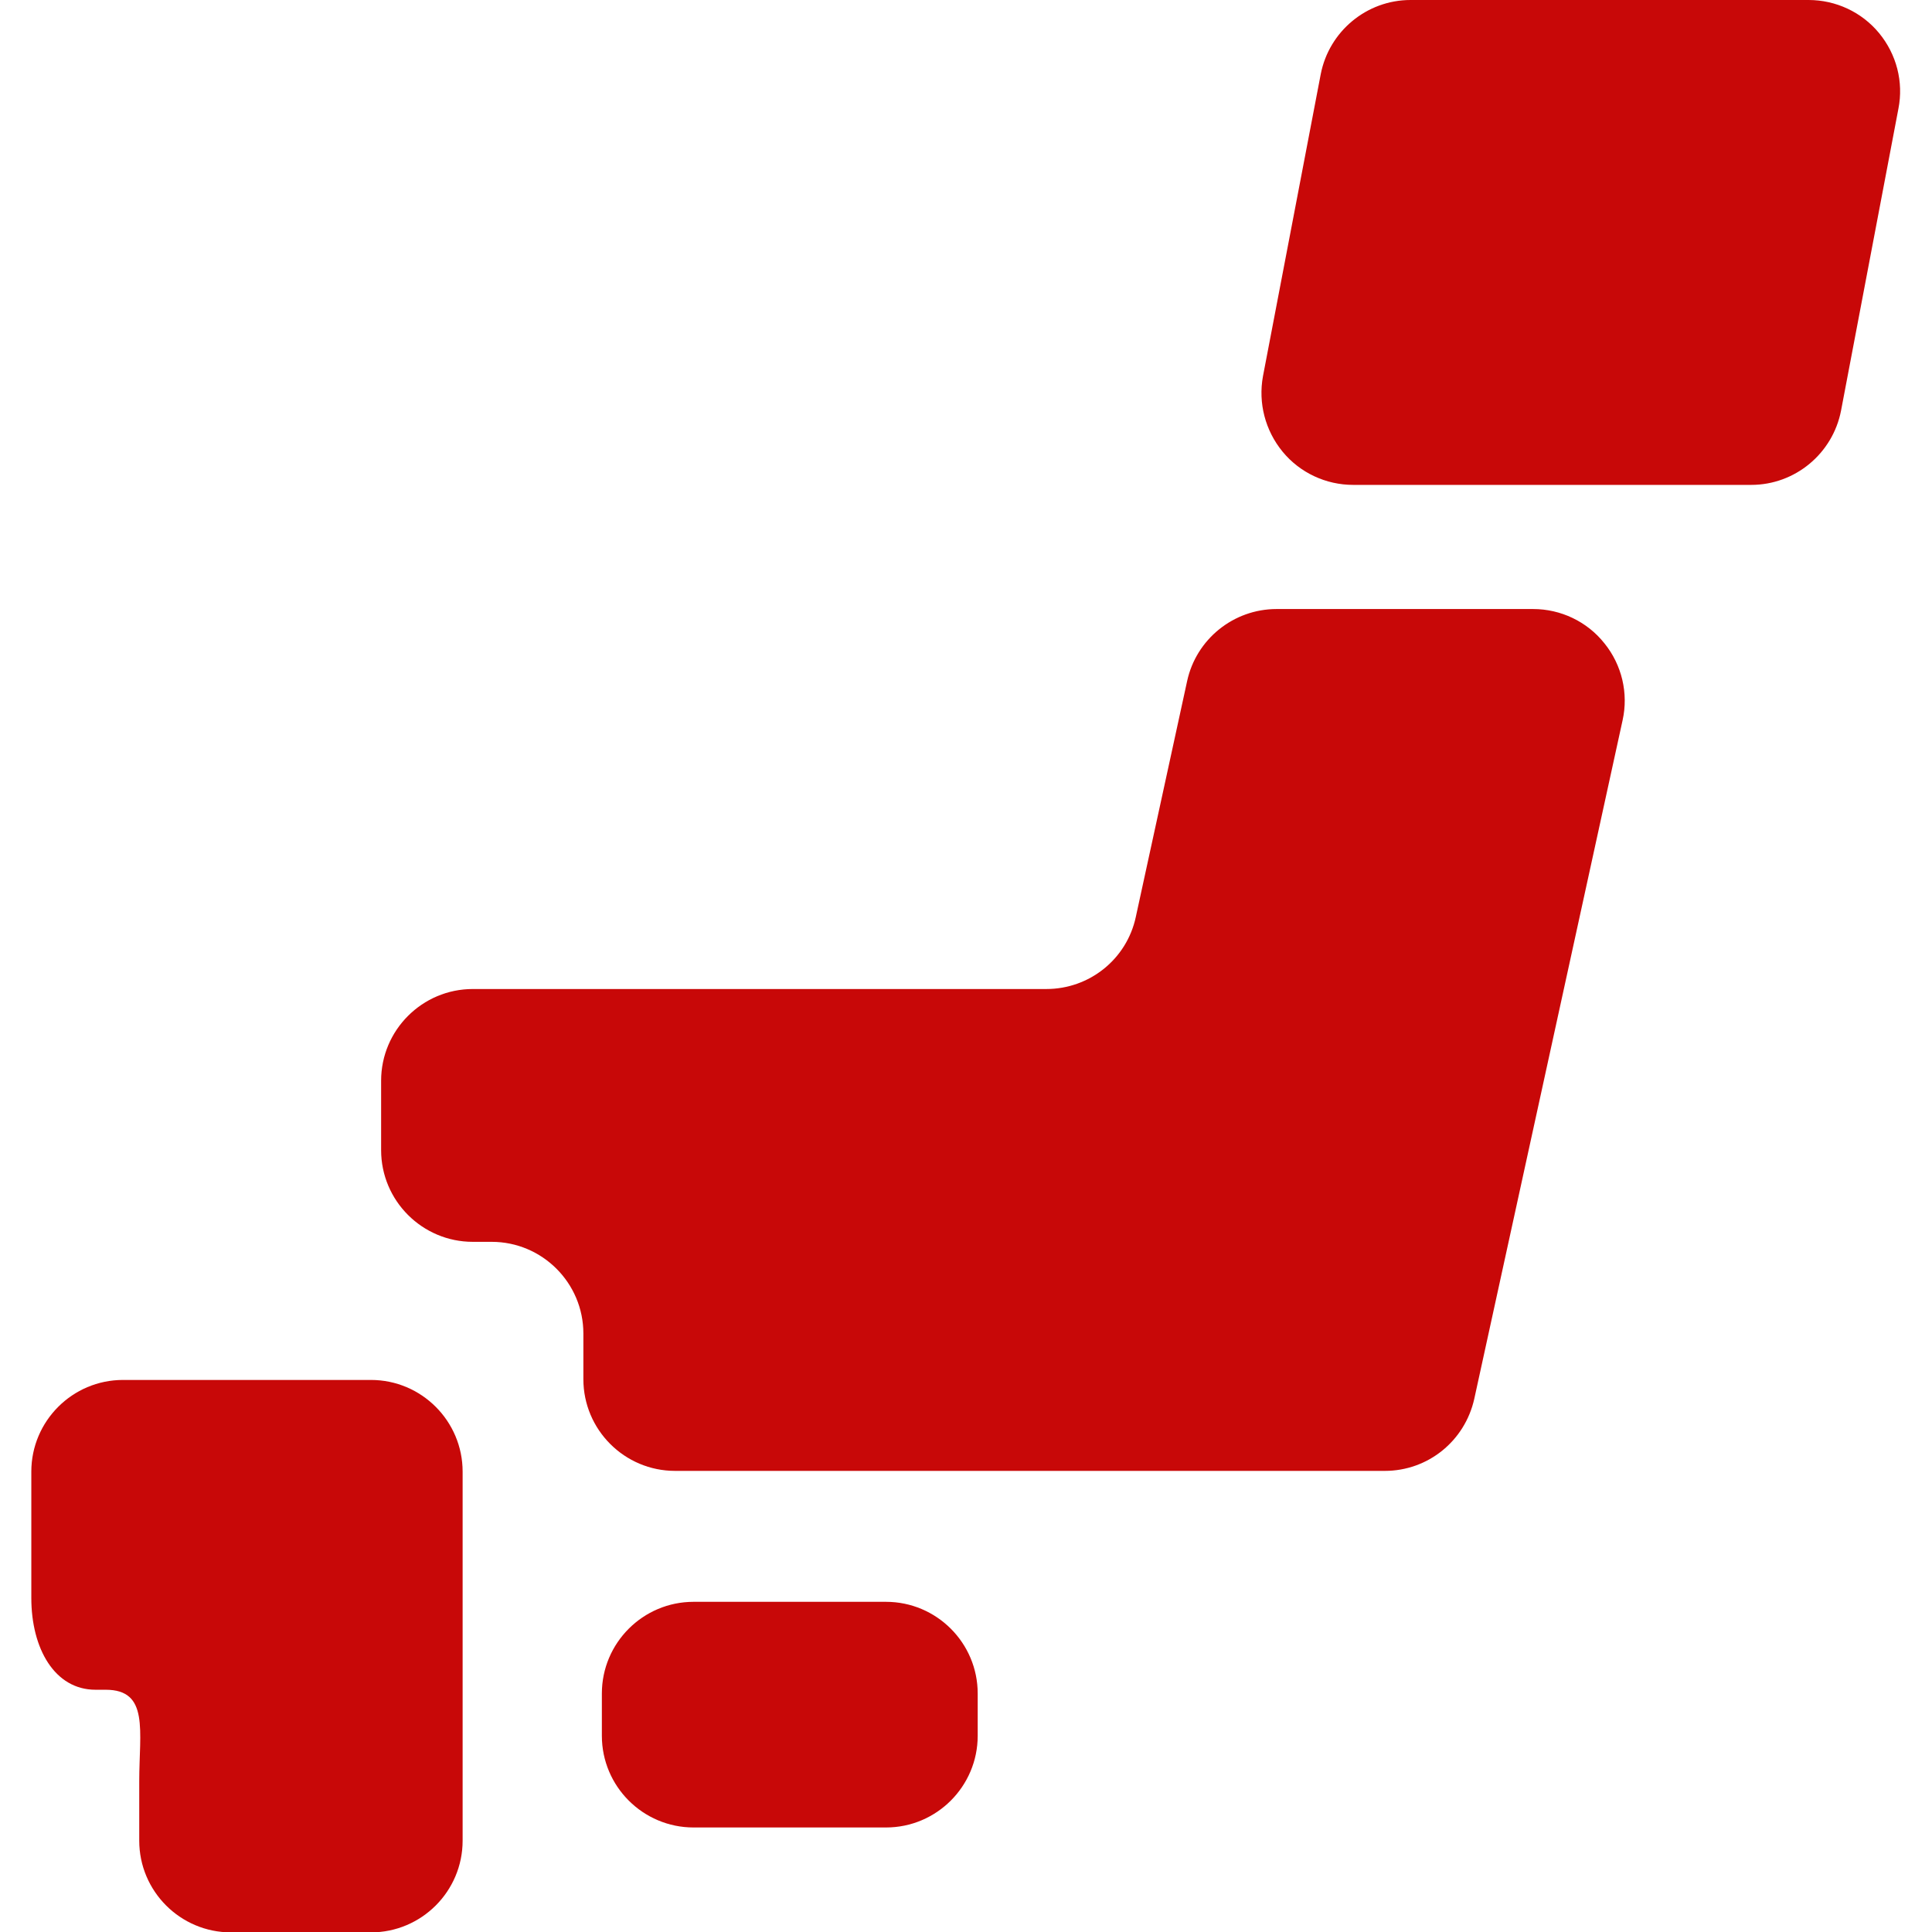
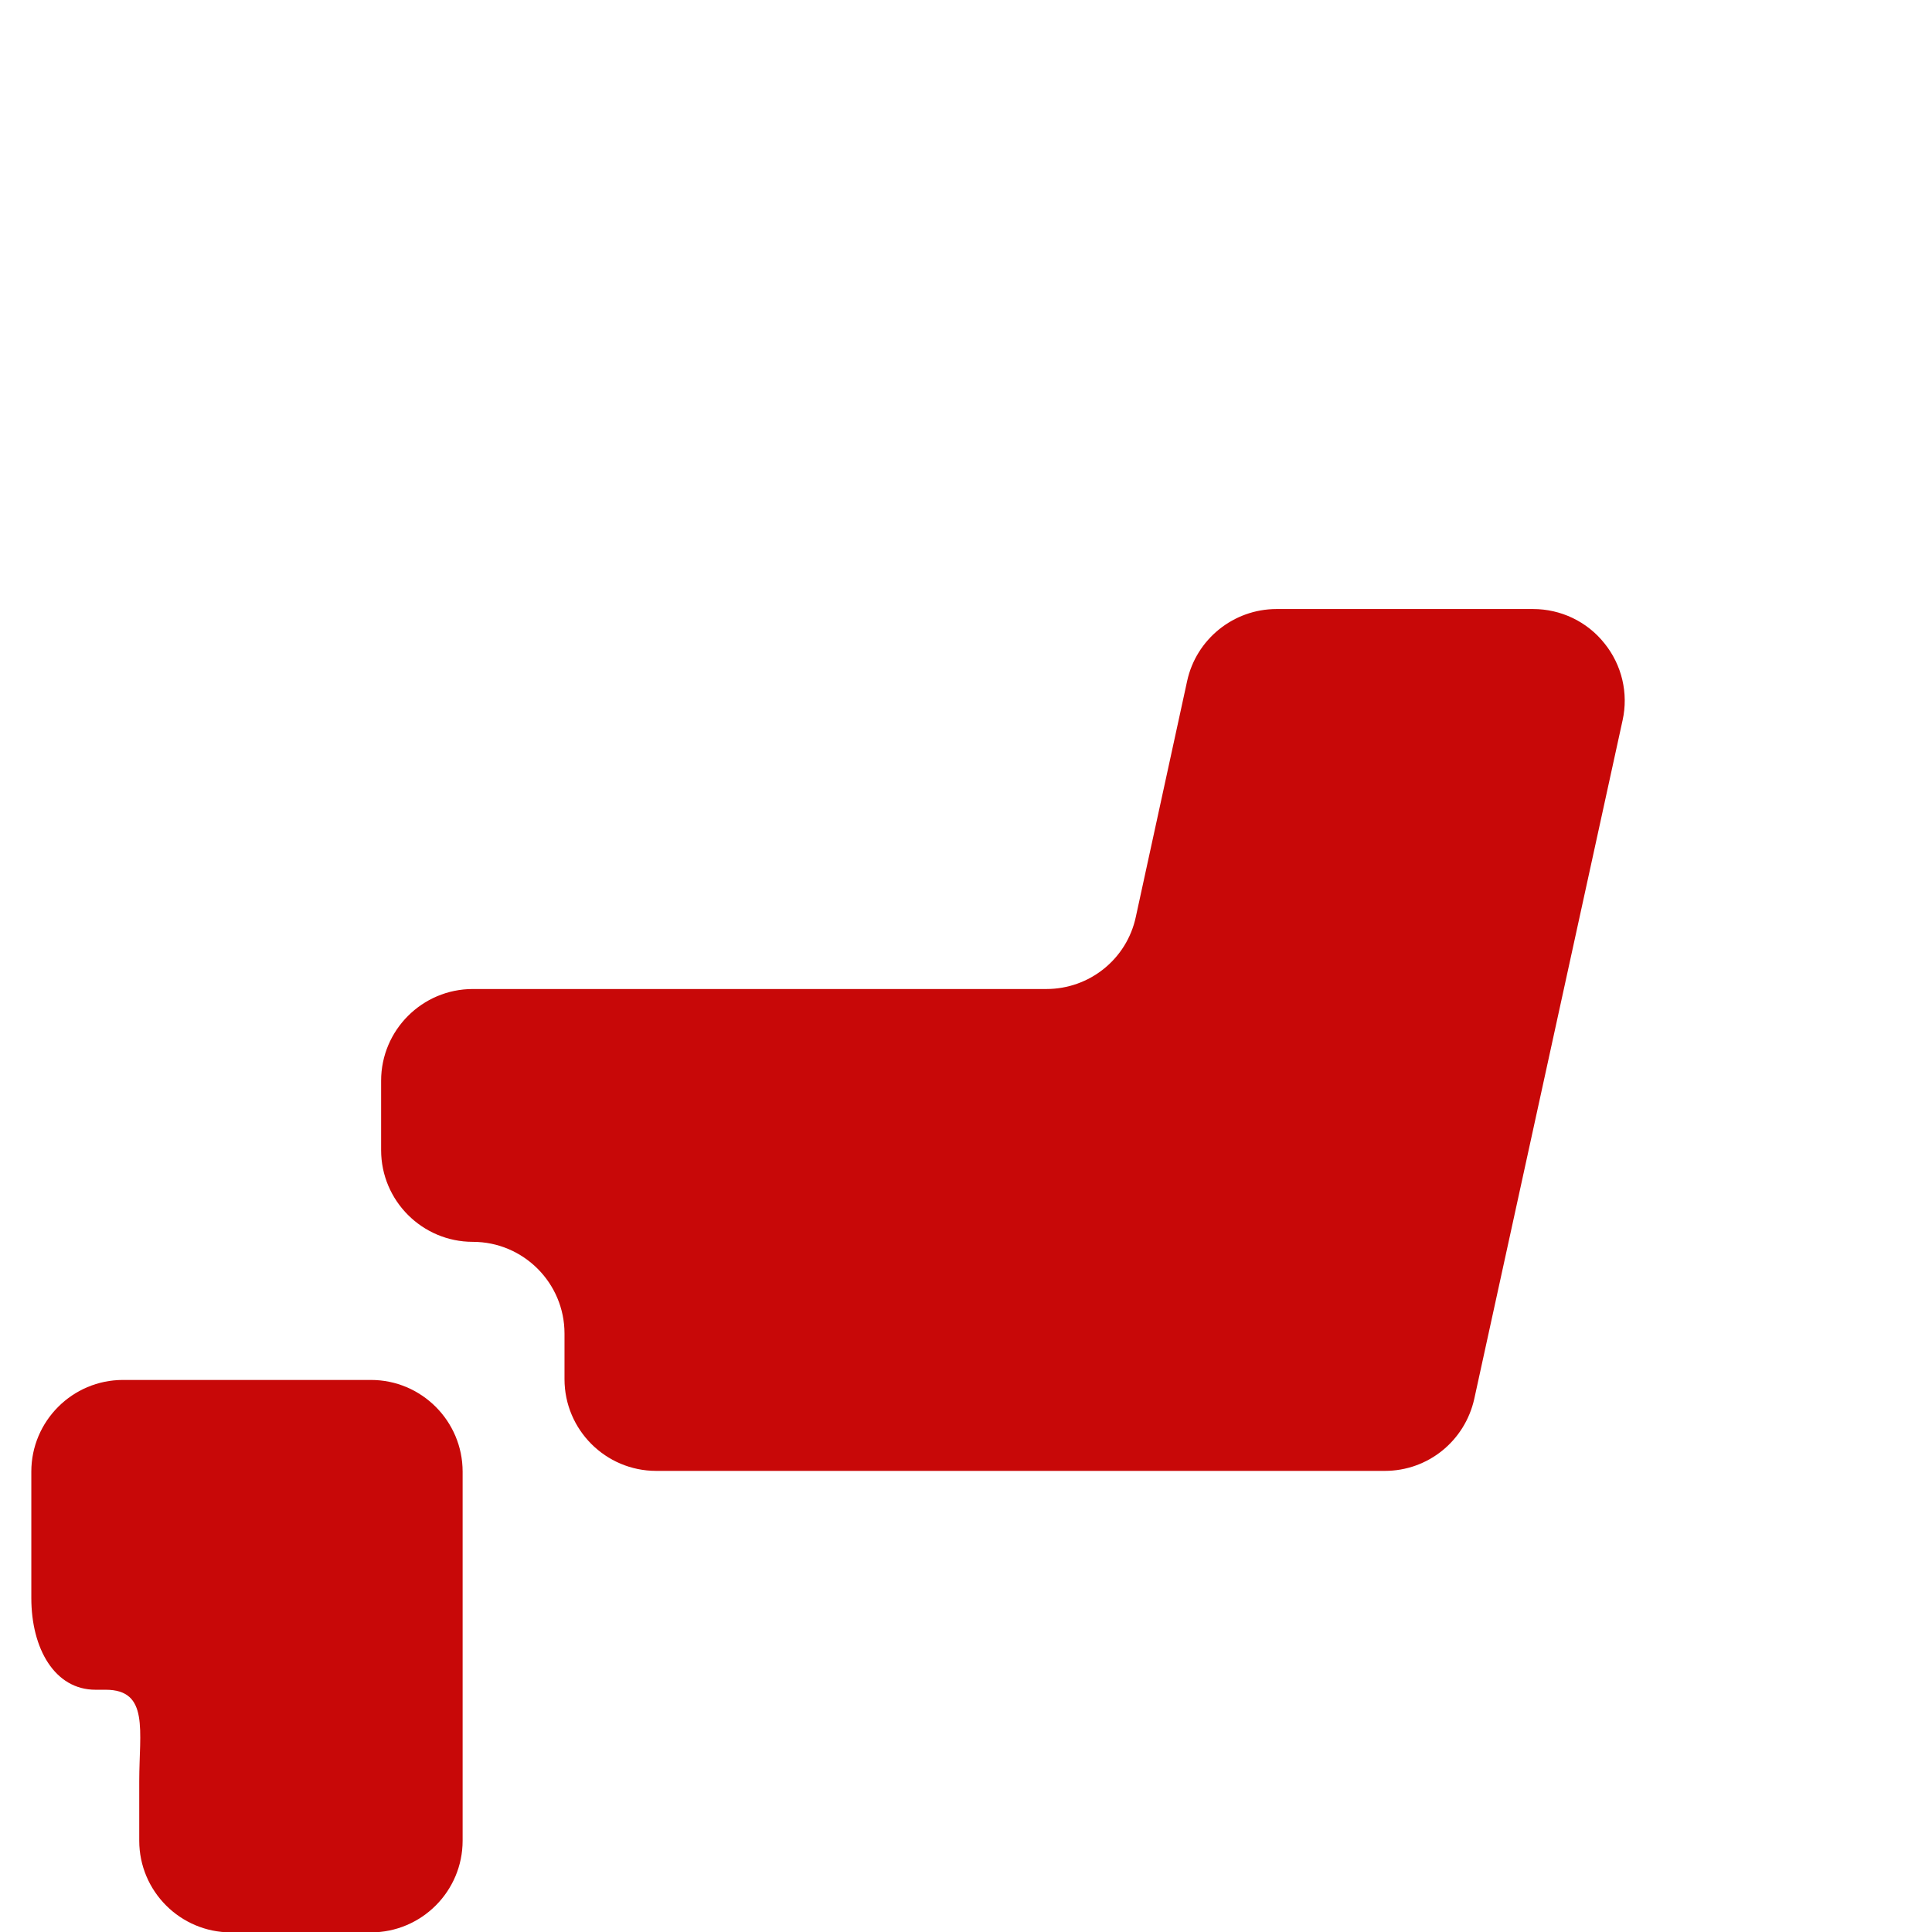
<svg xmlns="http://www.w3.org/2000/svg" version="1.1" id="_x32_" x="0px" y="0px" width="512px" height="512px" viewBox="0 0 512 512" style="enable-background:new 0 0 512 512;" xml:space="preserve">
  <style type="text/css">
	.st0{fill:#C80808;}
</style>
  <g>
-     <path class="st0" d="M259.1,460c0,13.4-10.9,24.3-24.3,24.3h-51c-13.4,0-24.3-10.9-24.3-24.3v-11.2c0-13.4,10.9-24.3,24.3-24.3h51   c13.4,0,24.3,10.9,24.3,24.3V460z" />
    <path class="st0" d="M36.9,365.7h-4.3c-13.4,0-24.3,10.9-24.3,24.3v33.5c0,13.4,6.2,24.3,17,24.3H28c11.6,0,8.9,10.9,8.9,24.3v15.7   c0,13.4,10.9,24.3,24.3,24.3h37.1c13.4,0,24.3-10.9,24.3-24.3v-40V390c0-13.4-10.9-24.3-24.3-24.3L36.9,365.7L36.9,365.7z" />
-     <path class="st0" d="M338.3,161.4c-11.4,0-21.3,8-23.7,19.1l-13.6,62.5c-2.4,11.2-12.3,19.1-23.7,19.1h-152   c-13.4,0-24.3,10.9-24.3,24.3v18.4c0,13.4,10.9,24.3,24.3,24.3h5c13.4,0,24.3,10.9,24.3,24.3v12.1c0,13.4,10.9,24.3,24.3,24.3H367   c11.4,0,21.2-7.9,23.7-19.1L430,190.9c1.6-7.2-0.2-14.7-4.8-20.4c-4.6-5.8-11.6-9.1-18.9-9.1L338.3,161.4L338.3,161.4z" />
-     <path class="st0" d="M487.9,108.8c-2.2,11.4-12.2,19.7-23.8,19.7H358.6c-7.2,0-14.1-3.2-18.7-8.8c-4.6-5.6-6.5-12.9-5.2-20   L350,19.7C352.2,8.3,362.2,0,373.8,0h105.5c7.2,0,14.1,3.2,18.7,8.8c4.6,5.6,6.5,12.9,5.1,20L487.9,108.8z" />
+     <path class="st0" d="M338.3,161.4c-11.4,0-21.3,8-23.7,19.1l-13.6,62.5c-2.4,11.2-12.3,19.1-23.7,19.1h-152   c-13.4,0-24.3,10.9-24.3,24.3v18.4c0,13.4,10.9,24.3,24.3,24.3c13.4,0,24.3,10.9,24.3,24.3v12.1c0,13.4,10.9,24.3,24.3,24.3H367   c11.4,0,21.2-7.9,23.7-19.1L430,190.9c1.6-7.2-0.2-14.7-4.8-20.4c-4.6-5.8-11.6-9.1-18.9-9.1L338.3,161.4L338.3,161.4z" />
  </g>
</svg>